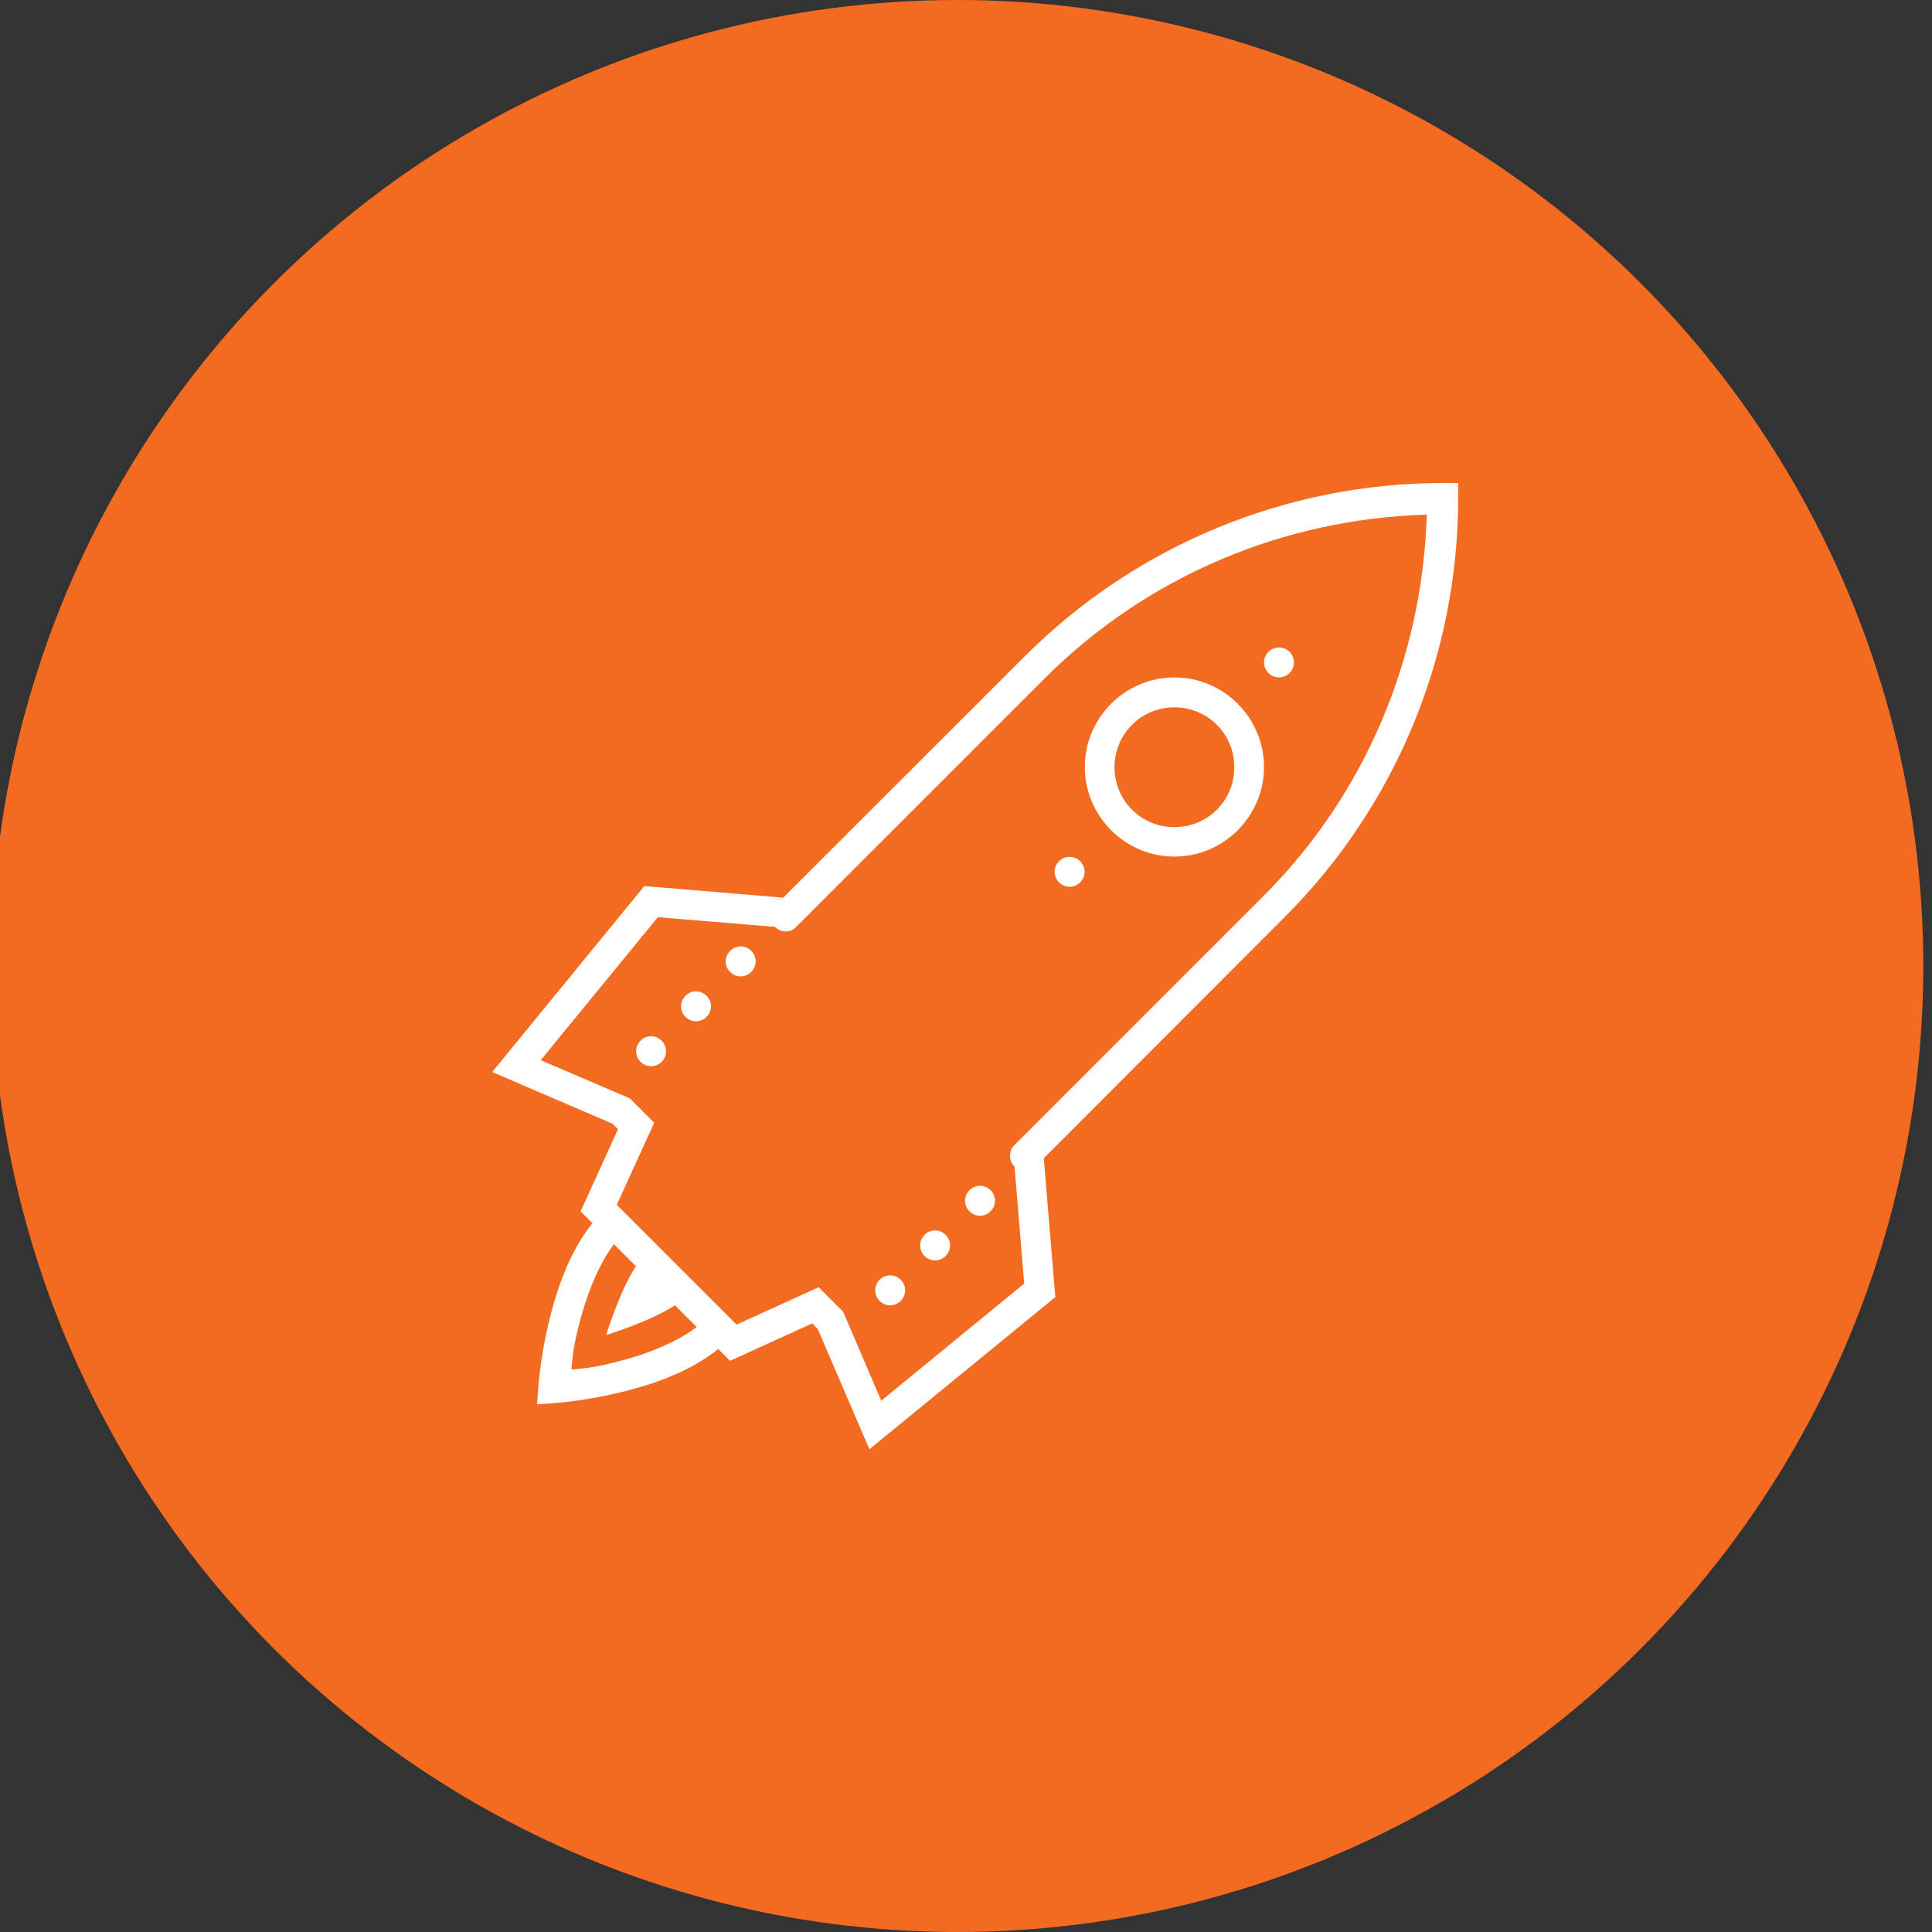
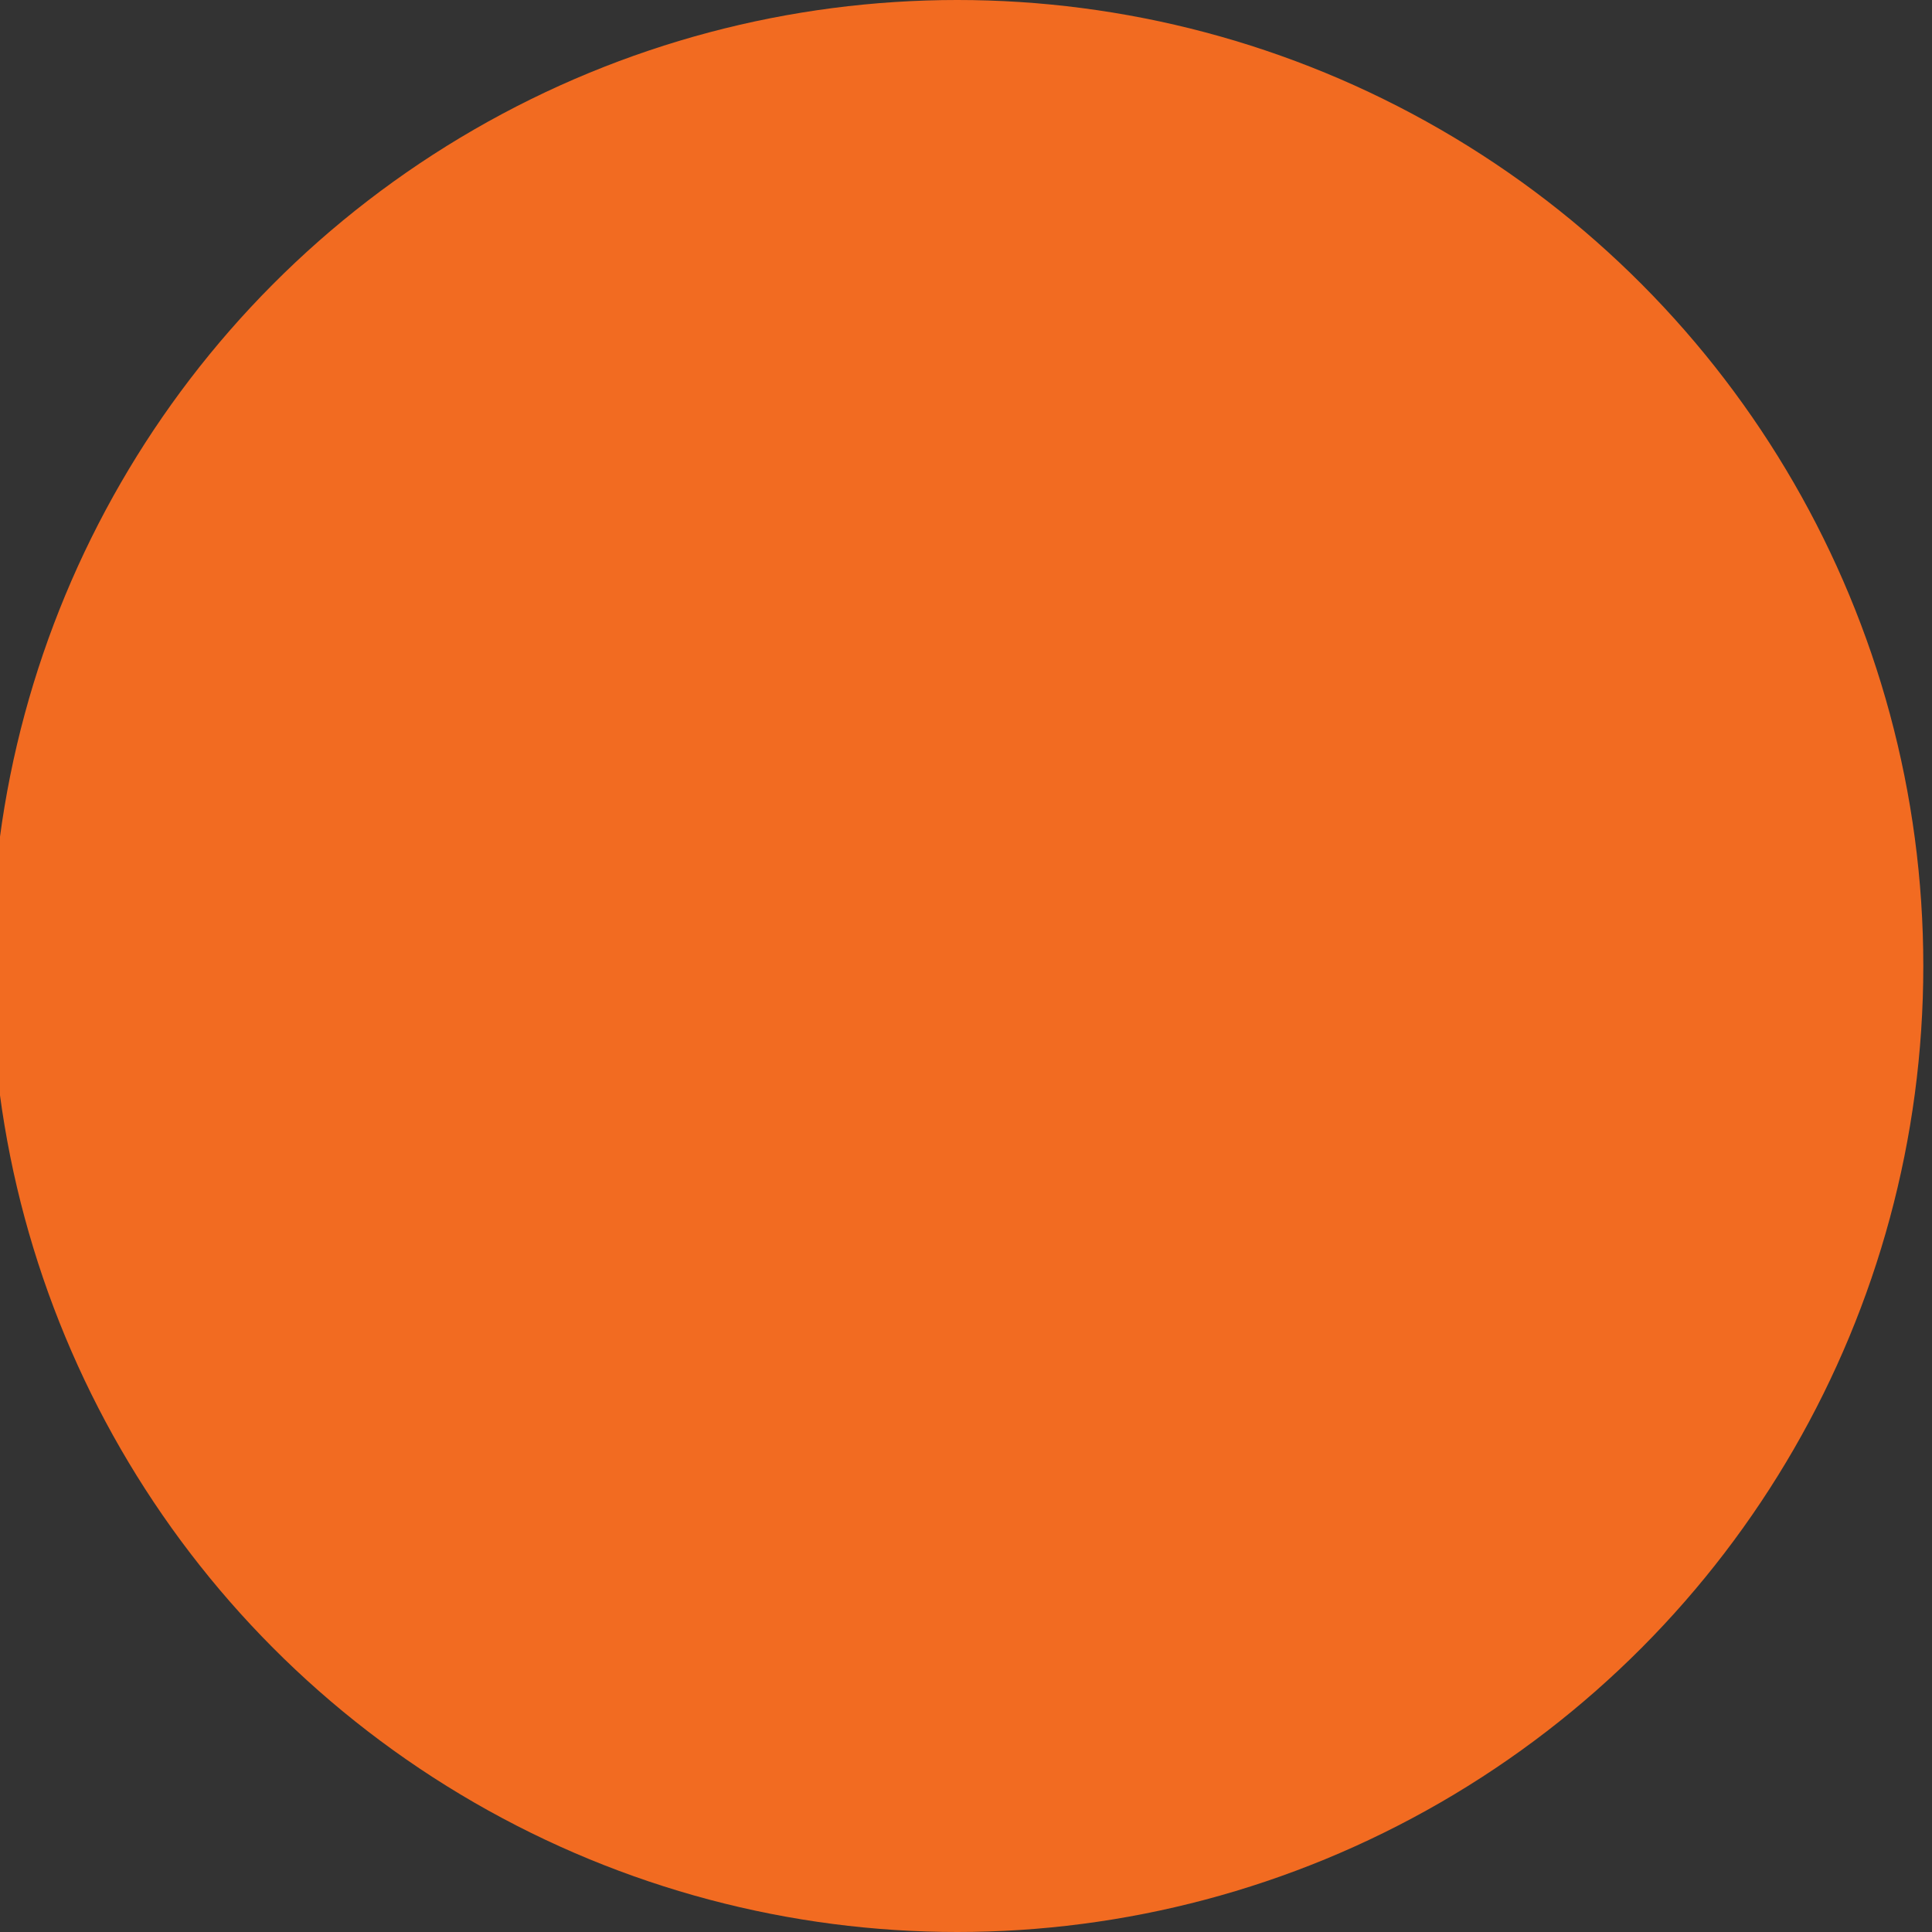
<svg xmlns="http://www.w3.org/2000/svg" id="Calque_1" data-name="Calque 1" viewBox="0 0 80 80">
  <rect x="0" y="0" width="80" height="80" fill="#333333" stroke="none" />
  <circle cx="39.64" cy="40" r="40" fill="#f26b21" />
  <g id="surface6907">
-     <path d="M59.77,20c-6.51,0-12.75,2.58-17.35,7.19l-9.99,9.98-5.75-.48-6.3,7.7,4.98,2.14.23.23-1.55,3.4.49.49c-.96,1.2-1.48,2.75-1.8,4.07-.36,1.5-.44,2.72-.44,2.72l-.05.71.71-.05s1.22-.08,2.72-.44c1.32-.32,2.88-.84,4.07-1.8l.49.49,3.4-1.55.23.23,2.14,4.98,7.7-6.3-.48-5.75,9.98-9.99c4.6-4.6,7.18-10.84,7.18-17.35v-.62h-.62ZM59.08,21.31c-.18,5.93-2.55,11.58-6.75,15.78l-10.39,10.39h0c-.08.12-.12.24-.12.38,0,.17.07.33.19.44l.4,4.85-5.92,4.85-1.58-3.69-1.01-1.01-3.4,1.55-4.96-4.96,1.55-3.4-1.01-1.01-3.69-1.58,4.85-5.92,4.85.4c.12.12.28.19.44.19.13,0,.26-.04.37-.12h0s10.39-10.39,10.39-10.39c4.21-4.2,9.86-6.58,15.79-6.75ZM52.96,26.81c-.34,0-.62.28-.62.62s.28.62.62.62.62-.28.62-.62-.28-.62-.62-.62ZM48.63,28.05c-2.04,0-3.71,1.67-3.71,3.71s1.67,3.71,3.71,3.71,3.71-1.67,3.71-3.71-1.67-3.71-3.71-3.71ZM48.63,29.29c1.38,0,2.48,1.1,2.48,2.48s-1.1,2.48-2.48,2.48-2.48-1.1-2.48-2.48,1.1-2.48,2.48-2.48ZM44.29,35.48c-.34,0-.62.28-.62.62s.28.62.62.62.62-.28.62-.62-.28-.62-.62-.62ZM30.67,39.19c-.34,0-.62.28-.62.62s.28.62.62.62.62-.28.62-.62-.28-.62-.62-.62ZM28.82,41.05c-.34,0-.62.28-.62.62s.28.62.62.62.62-.28.62-.62-.28-.62-.62-.62ZM26.96,42.91c-.34,0-.62.28-.62.62s.28.62.62.62.62-.28.62-.62-.28-.62-.62-.62ZM40.58,49.1c-.34,0-.62.28-.62.62s.28.62.62.62.62-.28.62-.62-.28-.62-.62-.62ZM38.72,50.95c-.34,0-.62.28-.62.62s.28.62.62.62.62-.28.62-.62-.28-.62-.62-.62ZM25.43,51.53l.9.9c-.69,1.07-1.23,2.85-1.23,2.85,0,0,1.78-.54,2.85-1.23l.9.9c-.95.71-2.29,1.2-3.47,1.48-.95.23-1.3.24-1.72.28.04-.43.05-.77.28-1.72.29-1.18.77-2.52,1.48-3.47ZM36.86,52.81c-.34,0-.62.28-.62.62s.28.62.62.62.62-.28.62-.62-.28-.62-.62-.62Z" fill="#fff" />
-   </g>
+     </g>
</svg>